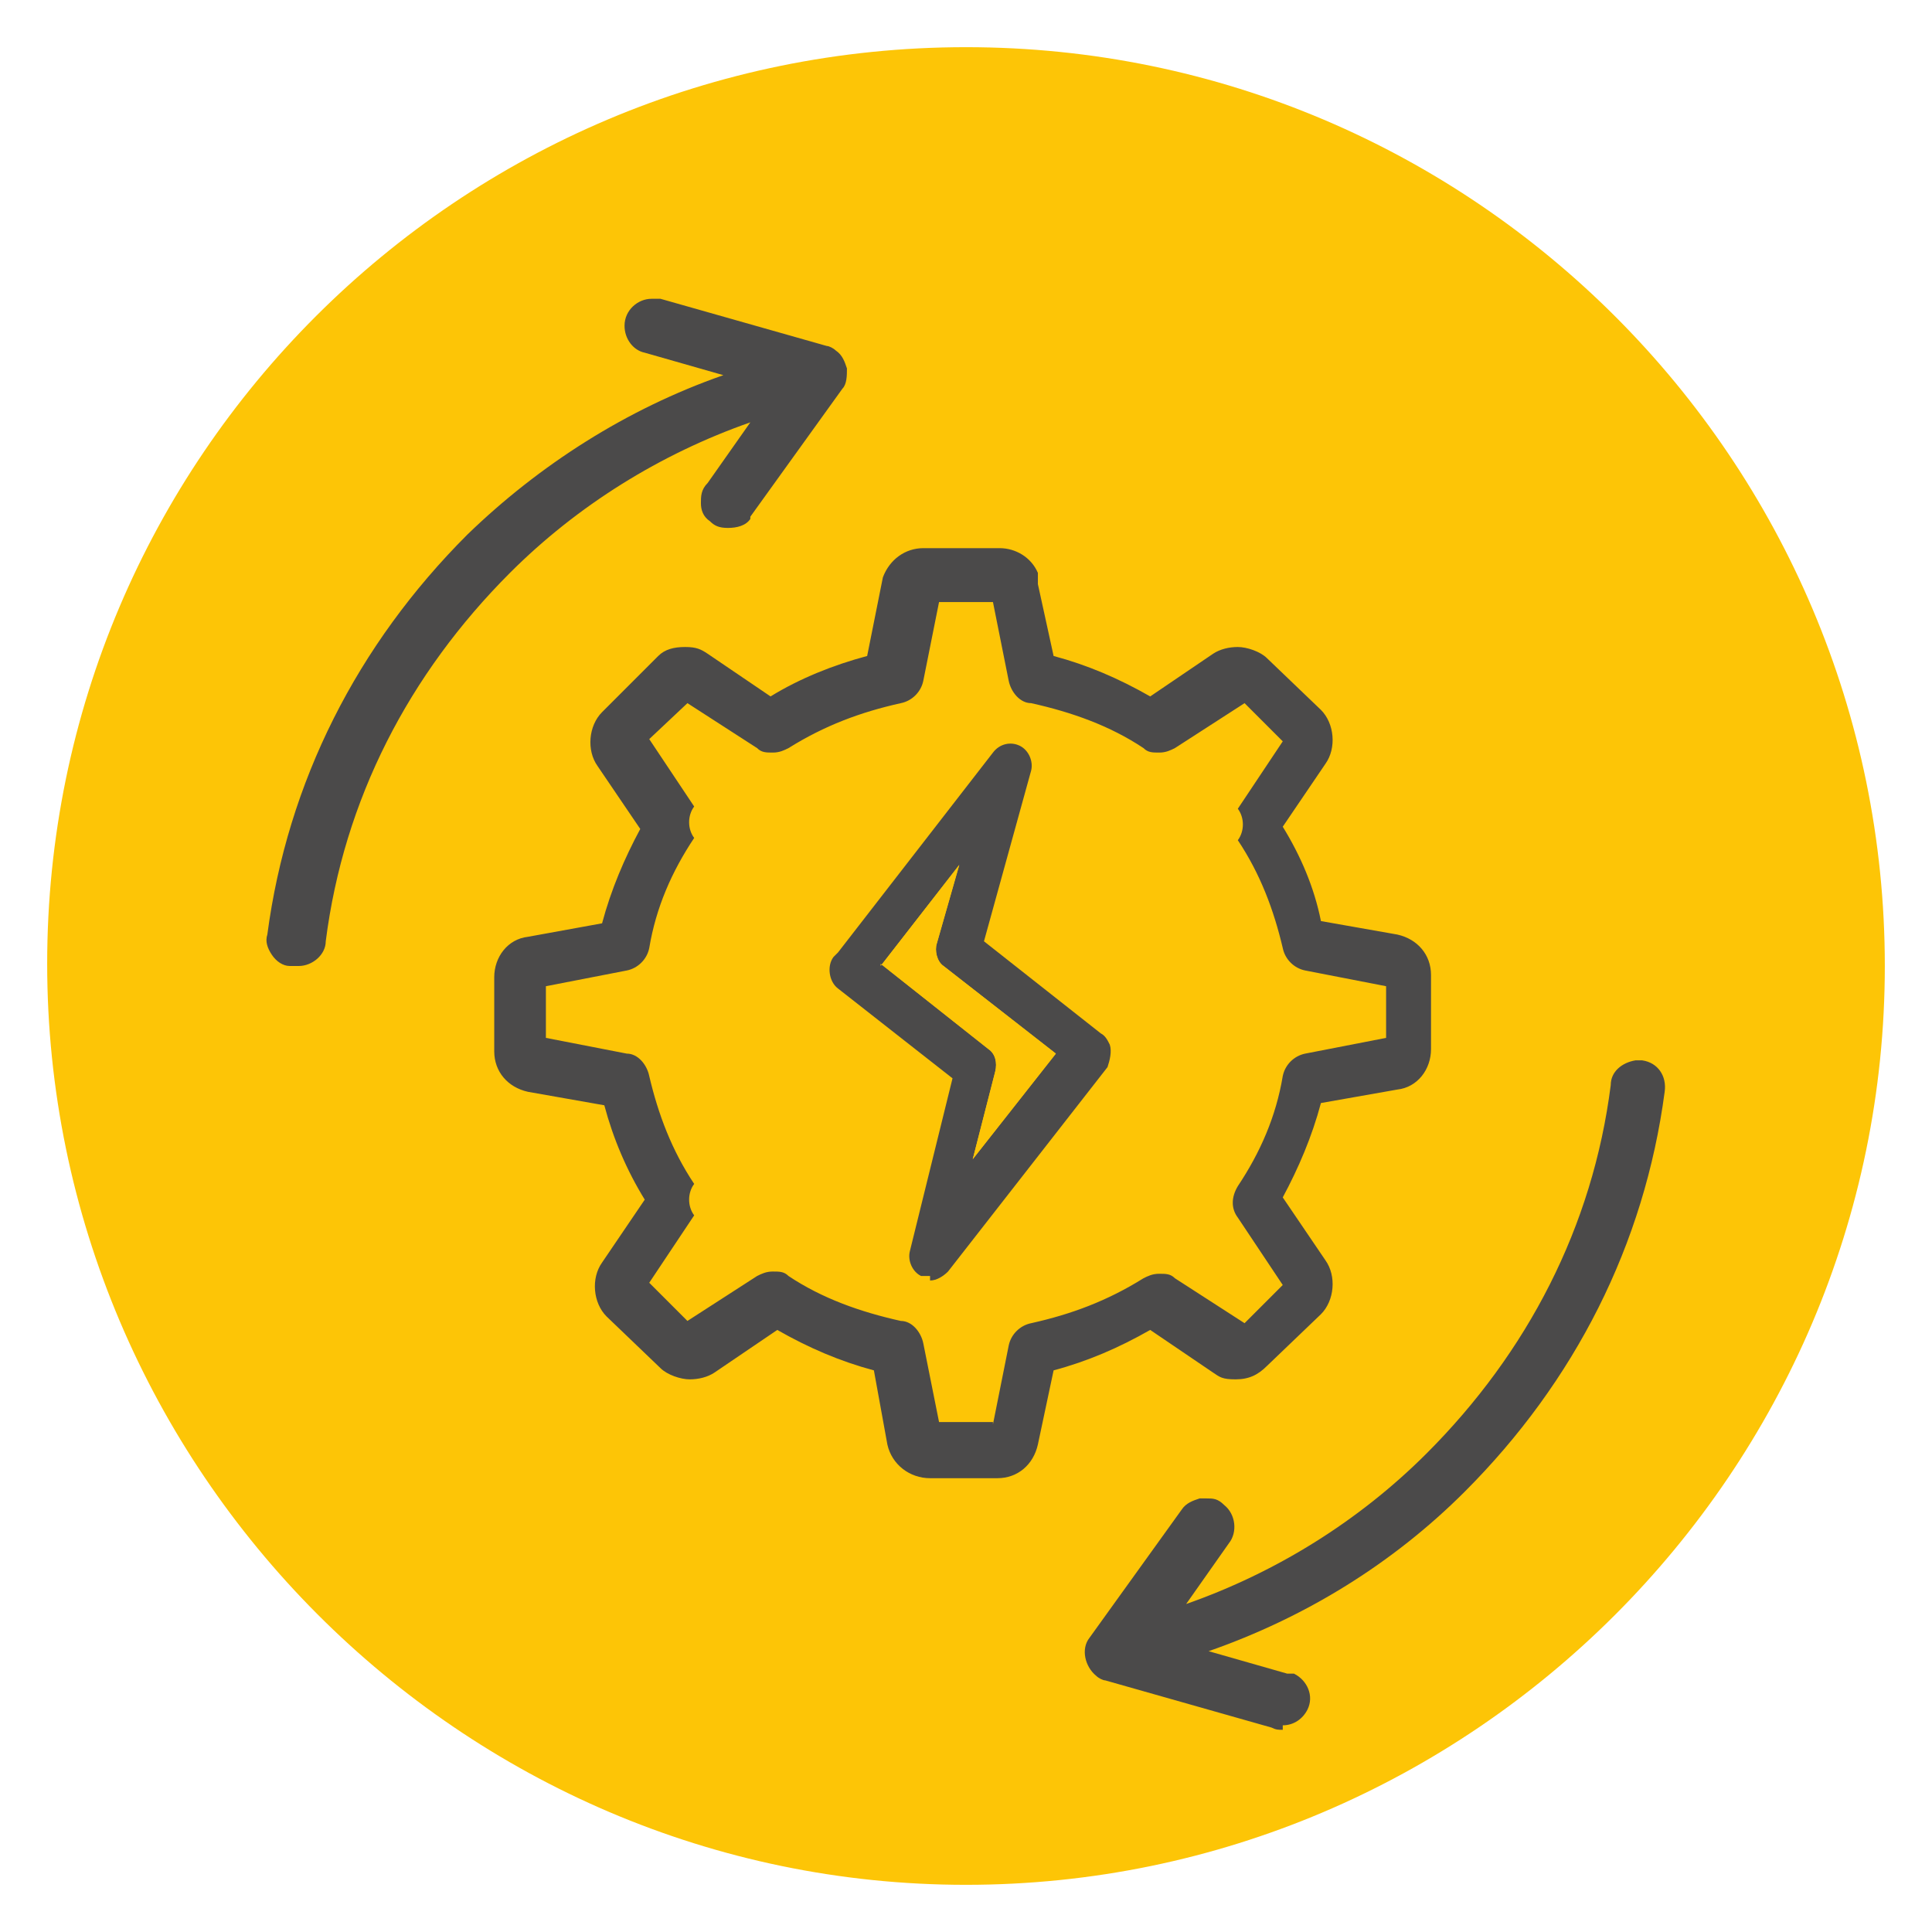
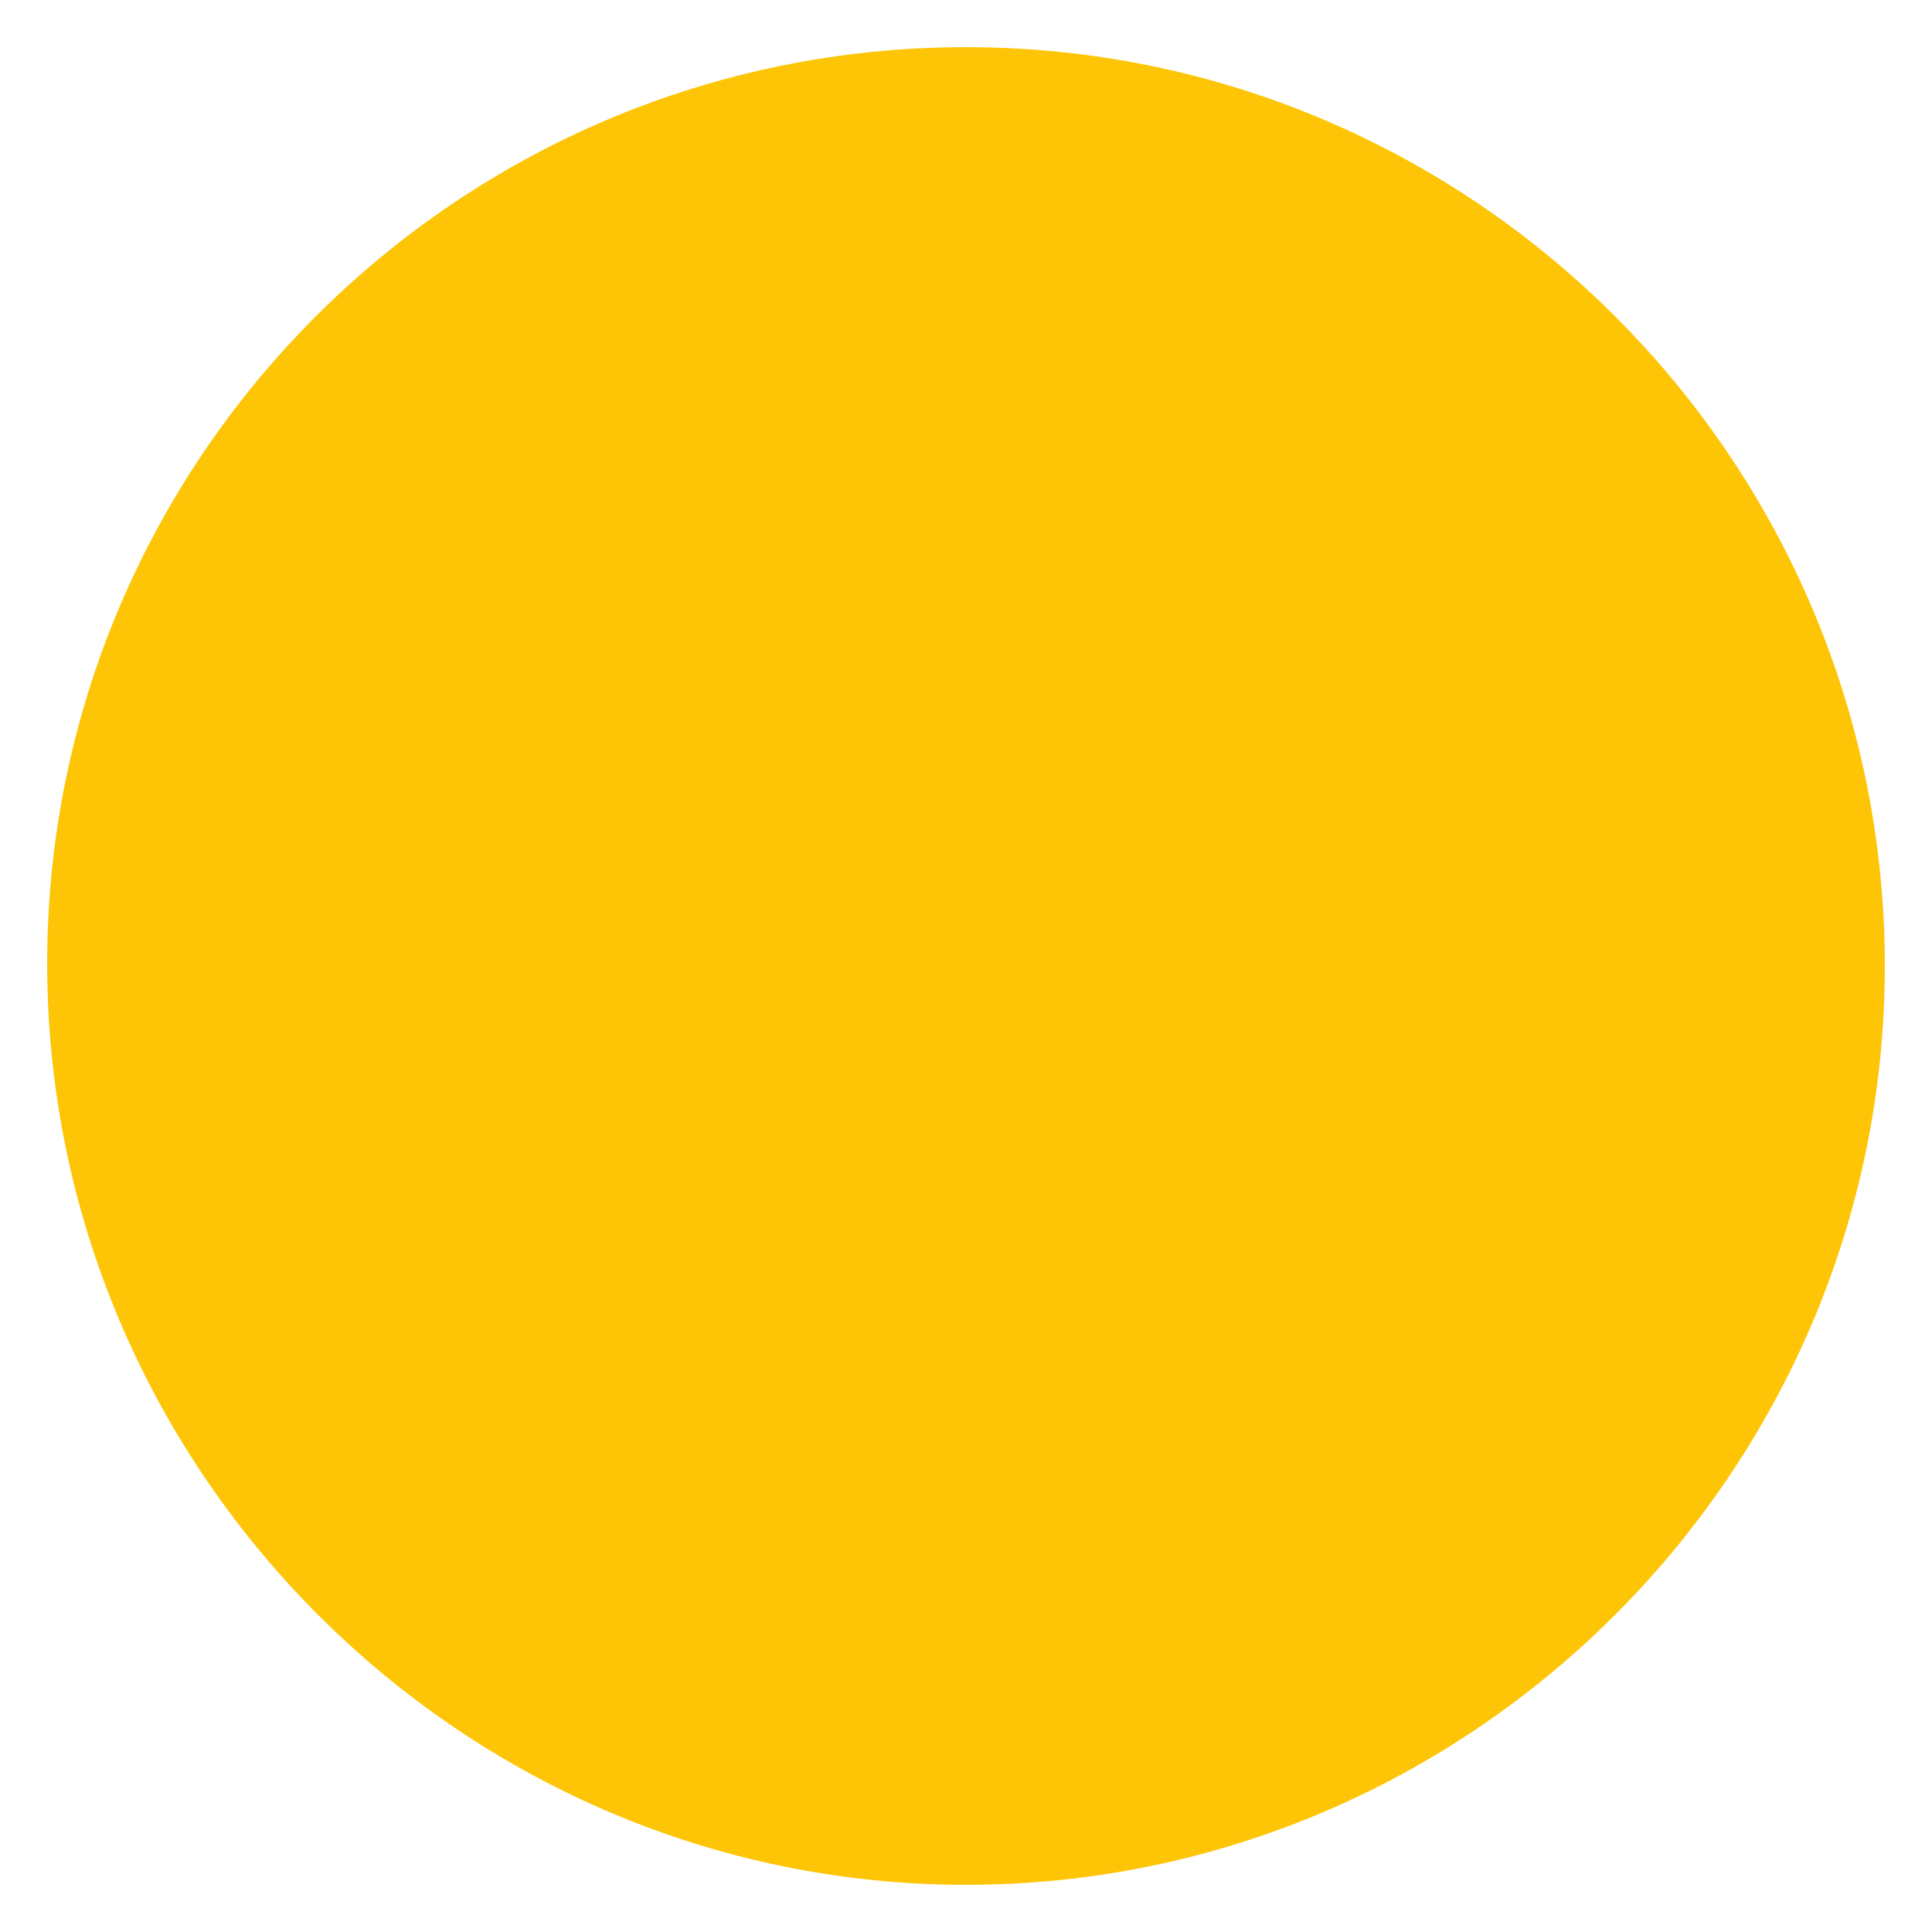
<svg xmlns="http://www.w3.org/2000/svg" data-name="Icons" width="86" height="86" viewBox="0 0 86 86">
  <path d="M43 2.1C20.4 2.1 2.1 20.4 2.1 42.9s18.4 41 40.9 41S83.9 65.5 83.9 43 65.6 2.1 43 2.1z" fill="#fdc506" />
-   <path d="M43 85.7C19.4 85.7.2 66.5.2 42.9S19.4.3 43 .3 85.8 19.5 85.8 43 66.6 85.8 43 85.8zm0-83.6C20.4 2.1 2.1 20.4 2.1 42.9s18.4 41 40.9 41S83.9 65.5 83.9 43 65.6 2.1 43 2.1z" fill="none" />
-   <path d="M44.2 63.4l.7-3.5c.1-.5.5-.9 1-1 1.8-.4 3.4-1 5-2 .2-.1.4-.2.7-.2s.5 0 .7.2l3.1 2 1.7-1.7-2-3c-.3-.4-.3-.9 0-1.4 1-1.5 1.7-3.1 2-4.9.1-.5.5-.9 1-1l3.6-.7v-2.3l-3.6-.7c-.5-.1-.9-.5-1-1-.4-1.7-1-3.3-2-4.8.3-.4.3-1 0-1.4l2-3-1.7-1.7-3.1 2c-.2.1-.4.2-.7.2s-.5 0-.7-.2c-1.5-1-3.2-1.6-5-2-.5 0-.9-.5-1-1l-.7-3.5h-2.4l-.7 3.5c-.1.5-.5.9-1 1-1.8.4-3.4 1-5 2-.2.1-.4.2-.7.2s-.5 0-.7-.2l-3.1-2-1.7 1.6 2 3c-.3.4-.3 1 0 1.4-1 1.5-1.7 3.1-2 4.9-.1.5-.5.9-1 1l-3.6.7v2.3l3.6.7c.5 0 .9.5 1 1 .4 1.7 1 3.3 2 4.8-.3.4-.3 1 0 1.4l-2 3 1.7 1.7 3.1-2c.2-.1.4-.2.7-.2s.5 0 .7.2c1.5 1 3.2 1.6 5 2 .5 0 .9.5 1 1l.7 3.5h2.4z" fill="#fdc506" />
  <g fill="#4b4a4a">
-     <path d="M41.4 56.8H41c-.4-.2-.6-.7-.5-1.1l1.9-7.7-5.1-4c-.4-.3-.5-1-.2-1.4l.2-.2 6.9-8.9c.3-.4.8-.5 1.2-.3.4.2.6.7.5 1.1l-2.1 7.6L49 46c.2.1.3.3.4.5.1.3 0 .7-.1 1l-7.1 9.1c-.2.2-.5.4-.8.4zm-2.2-13.9l4.8 3.8c.3.2.4.6.3 1l-1 3.9 3.7-4.7-5-3.9c-.3-.2-.4-.7-.3-1l1-3.5-3.5 4.5z" />
-     <path d="M57.1 77c-.2 0-.3 0-.5-.1l-7.4-2.1c-.1 0-.3-.1-.4-.2-.5-.4-.7-1.2-.3-1.7l4.1-5.7c.2-.3.5-.4.8-.5h.3c.3 0 .5 0 .8.3.5.4.6 1.2.2 1.7l-1.9 2.7c4-1.4 7.7-3.7 10.7-6.7 4.5-4.5 7.4-10.1 8.2-16.4 0-.6.5-1 1.1-1.1H73.1c.7.1 1.1.7 1 1.4-.9 6.8-4 12.9-8.9 17.8-3.2 3.2-7.1 5.6-11.4 7.1l3.5 1h.3c.6.3.9 1 .6 1.6-.2.4-.6.7-1.1.7zM41.4 65.8c-.9 0-1.7-.6-1.9-1.5l-.6-3.3c-1.5-.4-2.9-1-4.3-1.8l-2.8 1.9c-.3.2-.7.3-1.1.3s-1-.2-1.3-.5L27 58.6c-.6-.6-.7-1.7-.2-2.4l1.9-2.8c-.8-1.3-1.4-2.7-1.8-4.2l-3.4-.6c-.9-.2-1.5-.9-1.5-1.8v-3.3c0-.9.6-1.7 1.5-1.8l3.3-.6c.4-1.5 1-2.9 1.7-4.2l-1.9-2.8c-.5-.7-.4-1.8.2-2.4l2.5-2.5c.3-.3.7-.4 1.2-.4s.7.1 1 .3l2.8 1.9c1.3-.8 2.8-1.4 4.3-1.8l.7-3.5c.3-.8 1-1.3 1.8-1.3h3.4c.7 0 1.4.4 1.7 1.1v.5l.7 3.2c1.5.4 2.9 1 4.3 1.8l2.8-1.9c.3-.2.7-.3 1.1-.3s1 .2 1.3.5l2.4 2.3c.6.6.7 1.7.2 2.4l-1.9 2.8c.8 1.3 1.4 2.7 1.7 4.2l3.4.6c.9.2 1.5.9 1.5 1.8v3.3c0 .9-.6 1.7-1.5 1.8l-3.4.6c-.4 1.5-1 2.9-1.7 4.2l1.9 2.8c.5.7.4 1.8-.2 2.4l-2.4 2.3c-.4.4-.8.6-1.4.6s-.7-.1-1-.3l-2.8-1.9c-1.4.8-2.8 1.4-4.3 1.8l-.7 3.3c-.2.9-.9 1.5-1.8 1.5h-3.3zm2.8-2.4l.7-3.5c.1-.5.5-.9 1-1 1.8-.4 3.4-1 5-2 .2-.1.4-.2.7-.2s.5 0 .7.2l3.1 2 1.7-1.7-2-3c-.3-.4-.3-.9 0-1.4 1-1.5 1.7-3.1 2-4.9.1-.5.5-.9 1-1l3.6-.7v-2.3l-3.6-.7c-.5-.1-.9-.5-1-1-.4-1.7-1-3.3-2-4.8.3-.4.3-1 0-1.4l2-3-1.7-1.7-3.1 2c-.2.1-.4.2-.7.2s-.5 0-.7-.2c-1.5-1-3.2-1.6-5-2-.5 0-.9-.5-1-1l-.7-3.5h-2.4l-.7 3.5c-.1.5-.5.9-1 1-1.8.4-3.4 1-5 2-.2.1-.4.2-.7.2s-.5 0-.7-.2l-3.1-2-1.7 1.6 2 3c-.3.4-.3 1 0 1.4-1 1.5-1.7 3.1-2 4.9-.1.5-.5.9-1 1l-3.6.7v2.3l3.6.7c.5 0 .9.5 1 1 .4 1.7 1 3.3 2 4.8-.3.4-.3 1 0 1.4l-2 3 1.7 1.7 3.1-2c.2-.1.4-.2.7-.2s.5 0 .7.2c1.5 1 3.2 1.6 5 2 .5 0 .9.5 1 1l.7 3.5h2.4zM13.1 43h-.2c-.3 0-.6-.2-.8-.5-.2-.3-.3-.6-.2-.9.9-6.8 4-12.9 8.9-17.8 3.2-3.1 7.1-5.6 11.4-7.1l-3.5-1c-.5-.1-.9-.6-.9-1.2 0-.7.6-1.2 1.2-1.2h.4l7.4 2.1c.1 0 .3.1.4.2.3.2.4.5.5.8 0 .3 0 .7-.2.9L33.4 23v.1c-.2.3-.6.4-1 .4s-.6-.1-.8-.3c-.3-.2-.4-.5-.4-.8 0-.3 0-.6.3-.9l1.9-2.7c-4 1.4-7.7 3.7-10.7 6.7-4.5 4.5-7.4 10.1-8.2 16.4 0 .6-.6 1.1-1.2 1.1z" />
-   </g>
-   <path d="M39.2 42.9l4.8 3.8c.3.2.4.6.3 1l-1 3.9 3.7-4.7-5-3.9c-.3-.2-.4-.7-.3-1l1-3.5-3.5 4.5z" fill="#fdc506" />
+     </g>
</svg>